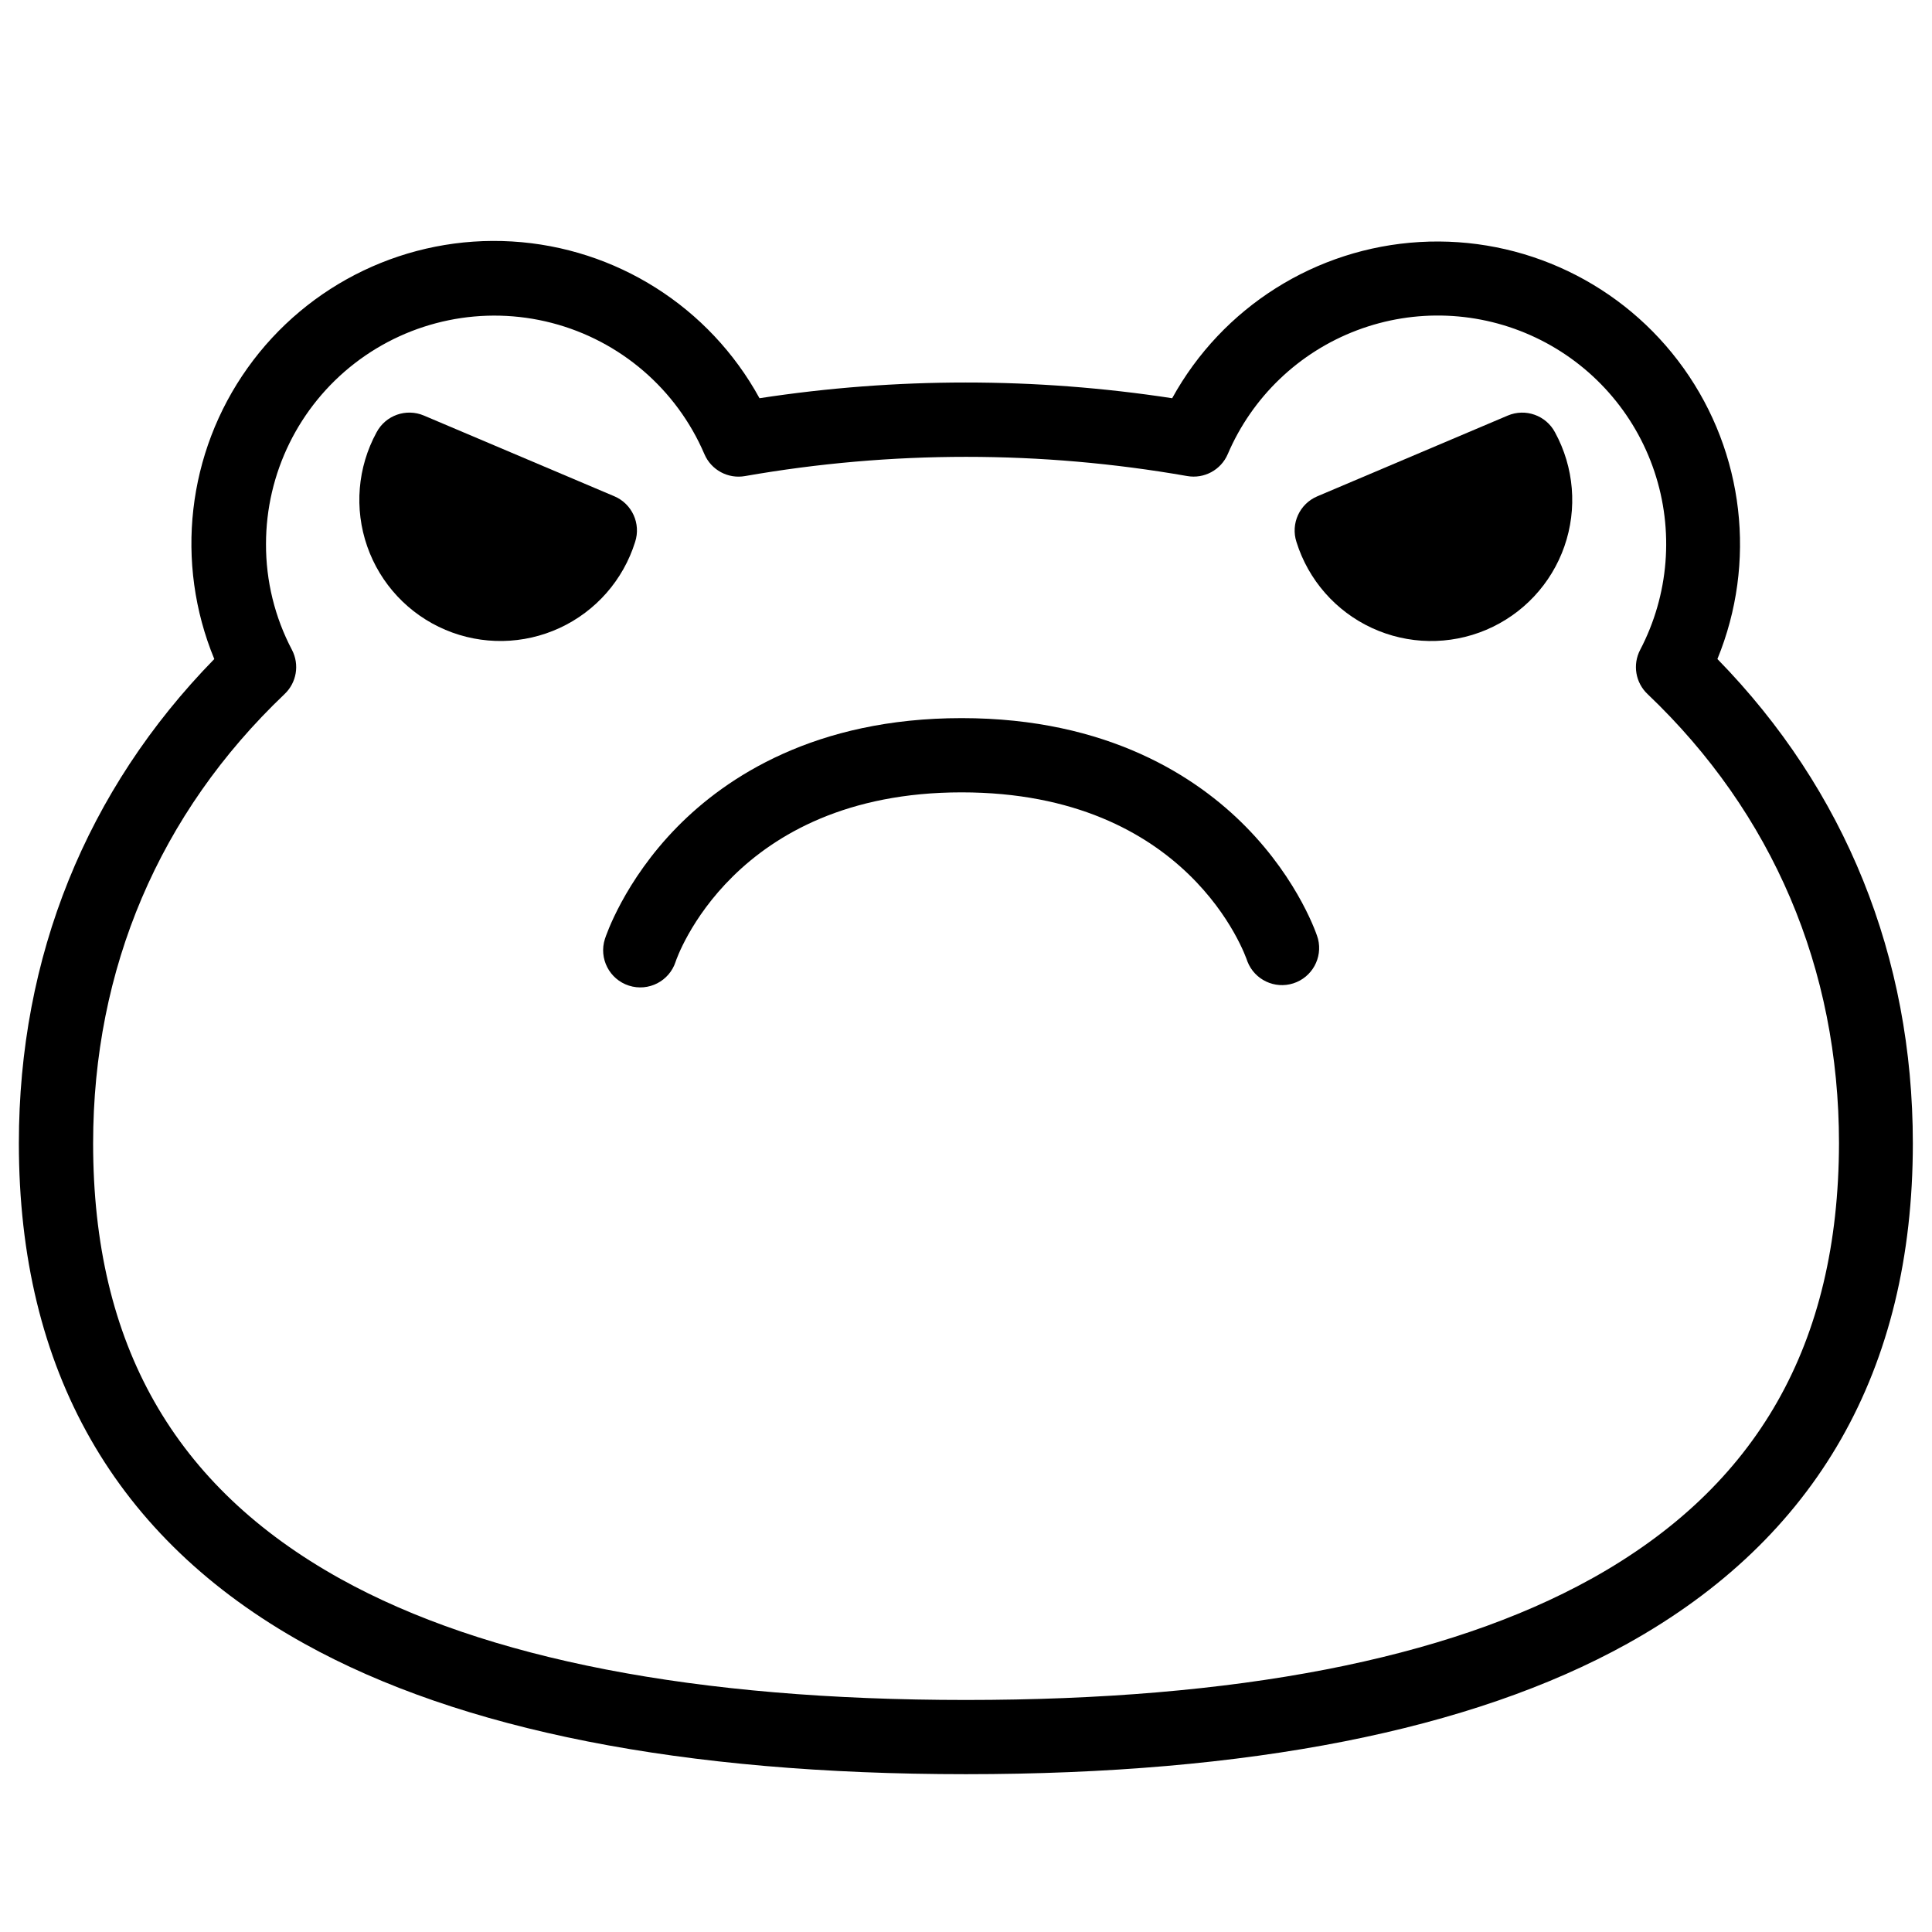
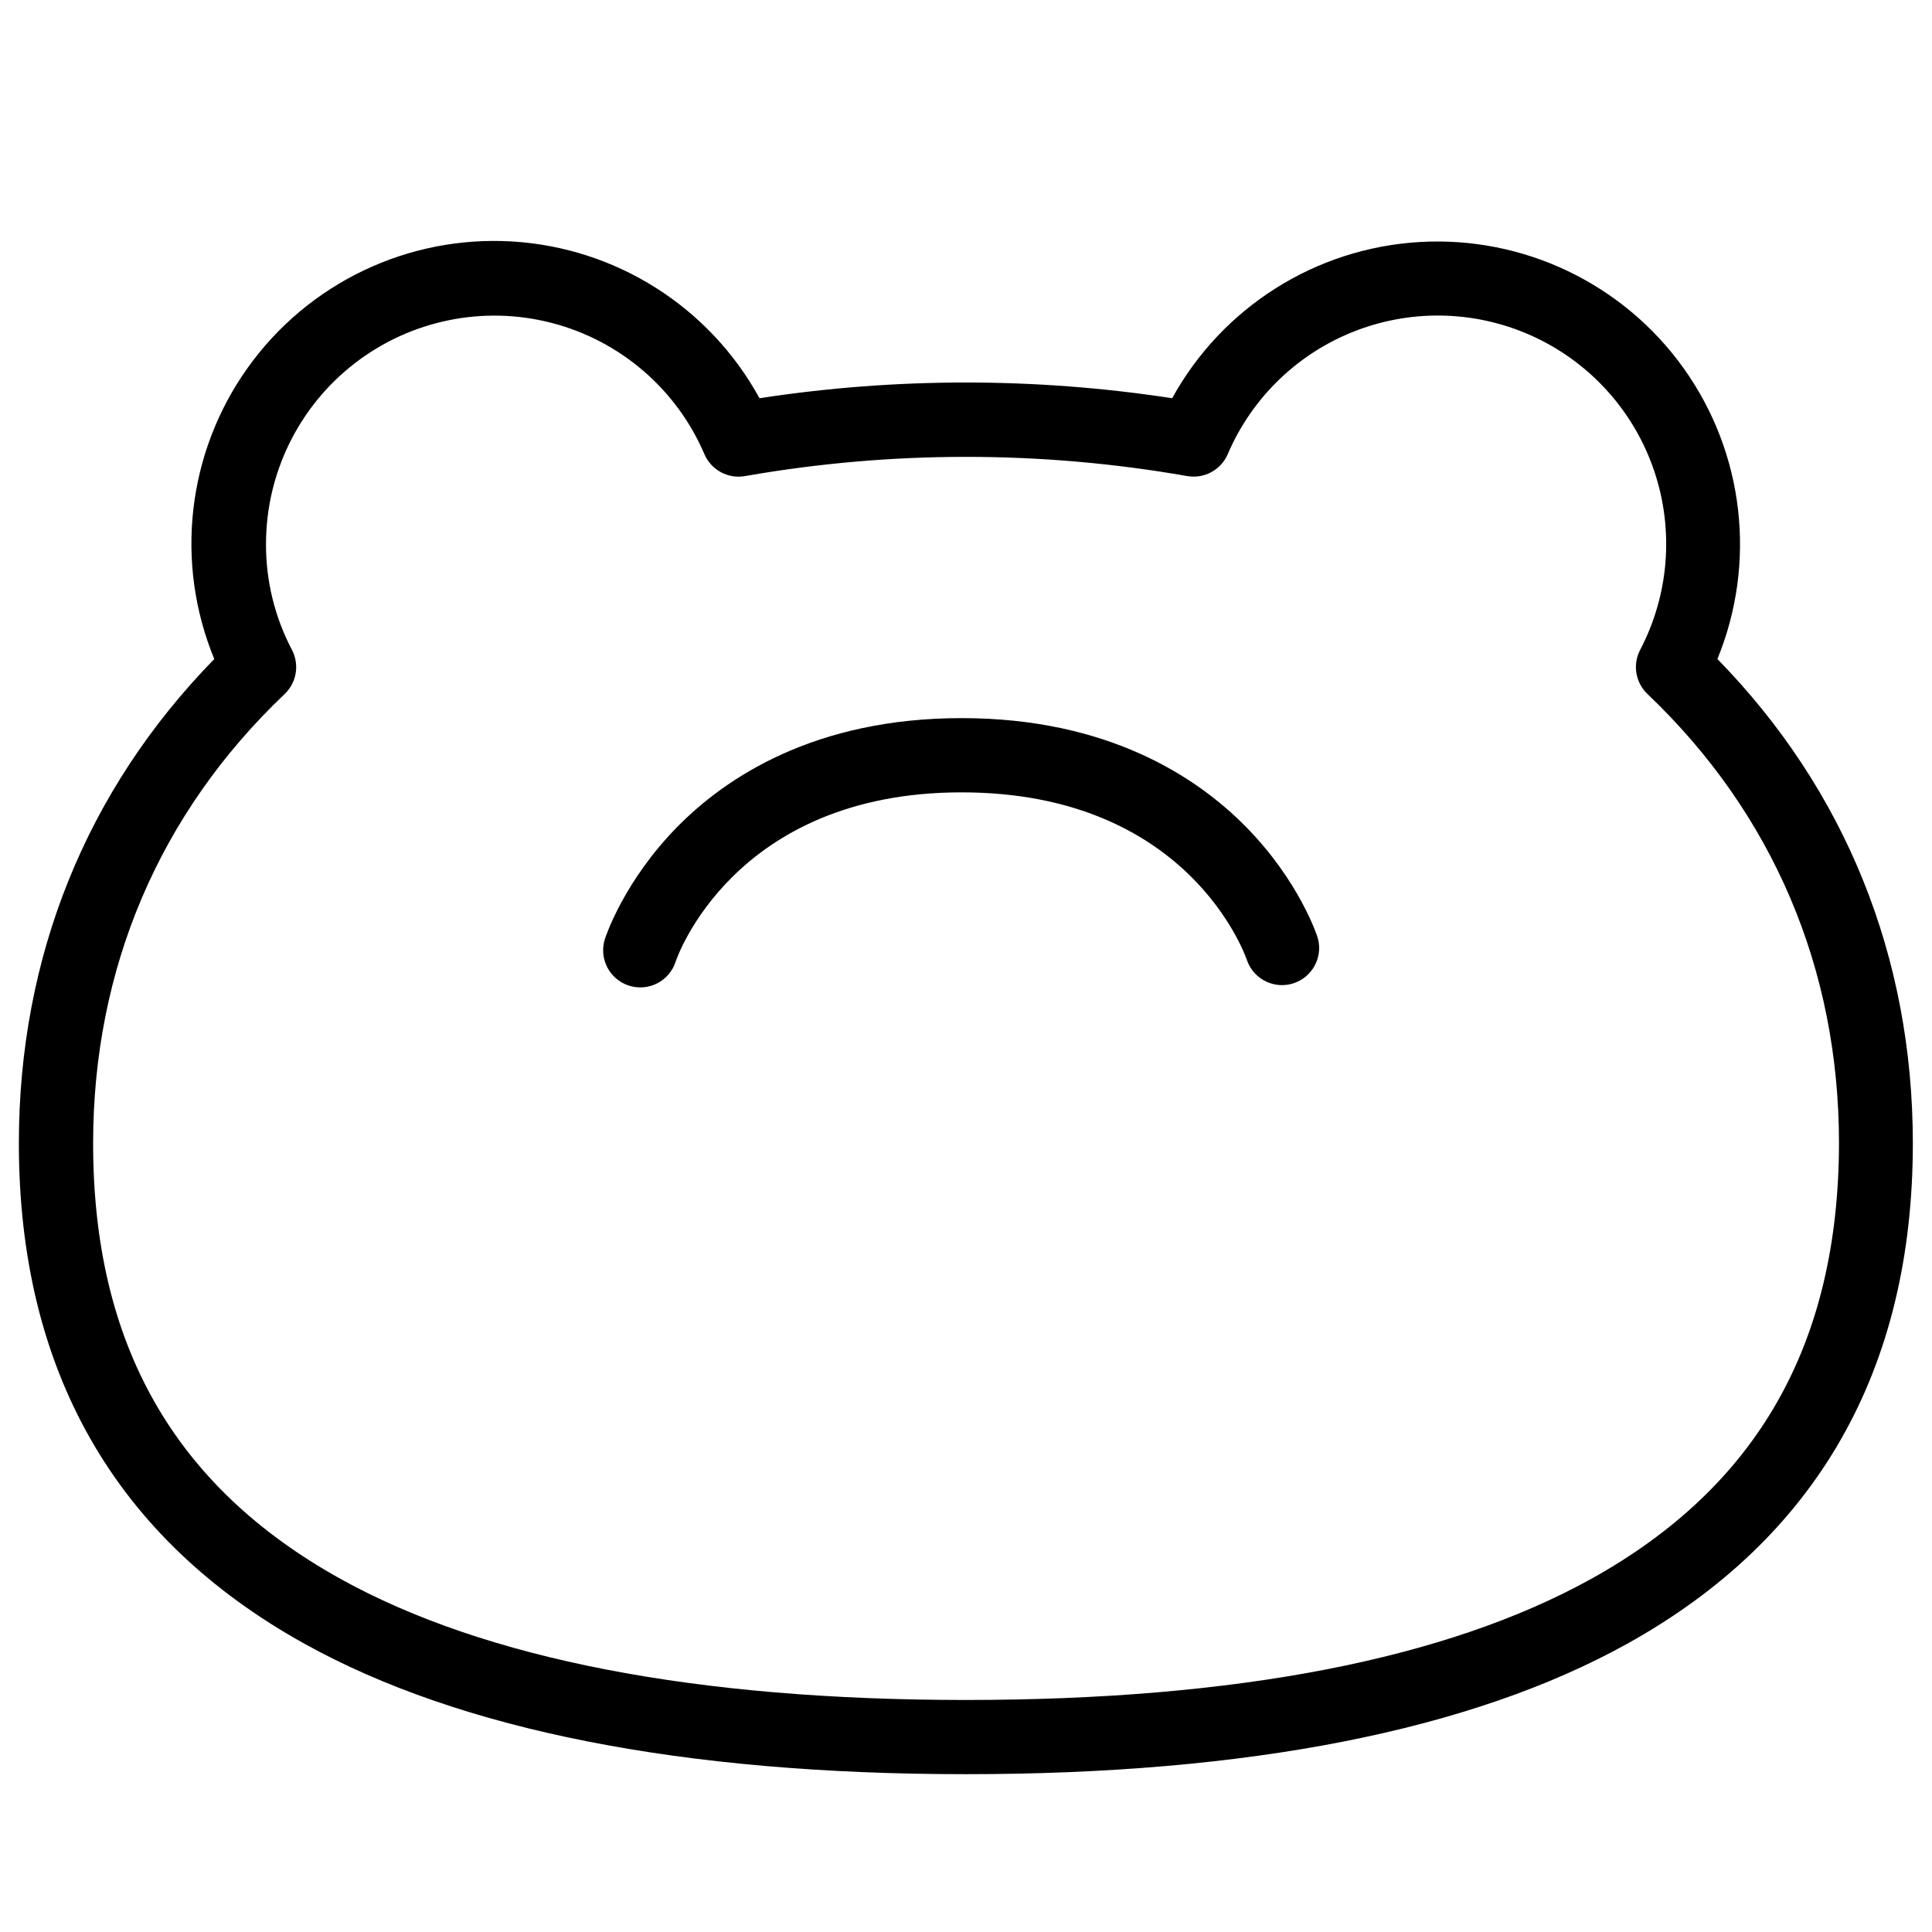
<svg xmlns="http://www.w3.org/2000/svg" fill="#000000" width="800px" height="800px" version="1.1" viewBox="144 144 512 512">
  <g>
-     <path d="m599.13 318.65c10.457-25.512 7.086-54.605-8.938-77.043-16.02-22.441-42.441-35.078-69.965-33.469-27.523 1.609-52.293 17.242-65.59 41.395-36.242-5.551-73.121-5.551-109.36 0-13.262-24.215-38.047-39.91-65.605-41.543-27.562-1.629-54.027 11.027-70.051 33.512-16.027 22.48-19.363 51.625-8.832 77.148-33.922 34.703-51.789 78.926-51.789 128.34 0 60.121 25.465 104.75 75.691 132.62 41.328 22.938 100.28 34.566 175.27 34.566 74.992 0 133.95-11.633 175.27-34.566 50.184-27.875 75.691-72.5 75.691-132.62-0.004-49.418-17.883-93.641-51.789-128.34zm-33.457 243.77c-38.375 21.293-94.109 32.09-165.71 32.09-71.605 0-127.37-10.824-165.73-32.09-44.113-24.492-65.555-62.246-65.555-115.42 0-46.309 17.543-87.477 50.734-119.06v-0.004c3.199-3.019 4-7.797 1.969-11.699-4.559-8.652-6.922-18.293-6.887-28.074 0.004-18.734 8.68-36.41 23.496-47.871 14.82-11.461 34.109-15.414 52.242-10.711 18.133 4.707 33.066 17.539 40.441 34.762 1.805 4.227 6.301 6.644 10.824 5.812 38.738-6.781 78.359-6.781 117.1 0 4.504 0.805 8.973-1.605 10.773-5.812 6.477-15.141 18.84-26.984 34.242-32.809 15.398-5.824 32.508-5.125 47.379 1.941 14.875 7.062 26.227 19.879 31.445 35.492 5.219 15.617 3.856 32.684-3.785 47.27-2.031 3.902-1.227 8.68 1.969 11.699 33.191 31.598 50.734 72.766 50.734 119.06-0.117 53.18-21.566 90.934-65.68 115.43z" />
-     <path d="m306.81 275.52-50.477-21.395c-4.703-1.992-10.145-0.062-12.539 4.449-5.055 9.266-5.957 20.238-2.484 30.207 3.469 9.965 10.992 18.004 20.711 22.125s20.727 3.941 30.305-0.492c9.578-4.434 16.84-12.707 19.984-22.781 1.59-4.856-0.801-10.117-5.5-12.113z" />
-     <path d="m543.57 254.13-50.461 21.395c-4.711 1.988-7.113 7.25-5.531 12.113 3.148 10.074 10.406 18.348 19.988 22.781 9.578 4.434 20.586 4.613 30.301 0.492 9.719-4.121 17.242-12.16 20.715-22.125 3.473-9.969 2.566-20.941-2.488-30.207-2.391-4.504-7.828-6.438-12.523-4.449z" />
+     <path d="m599.13 318.65c10.457-25.512 7.086-54.605-8.938-77.043-16.02-22.441-42.441-35.078-69.965-33.469-27.523 1.609-52.293 17.242-65.59 41.395-36.242-5.551-73.121-5.551-109.36 0-13.262-24.215-38.047-39.91-65.605-41.543-27.562-1.629-54.027 11.027-70.051 33.512-16.027 22.48-19.363 51.625-8.832 77.148-33.922 34.703-51.789 78.926-51.789 128.34 0 60.121 25.465 104.75 75.691 132.62 41.328 22.938 100.28 34.566 175.27 34.566 74.992 0 133.95-11.633 175.27-34.566 50.184-27.875 75.691-72.5 75.691-132.62-0.004-49.418-17.883-93.641-51.789-128.34zm-33.457 243.77c-38.375 21.293-94.109 32.09-165.71 32.09-71.605 0-127.37-10.824-165.73-32.09-44.113-24.492-65.555-62.246-65.555-115.42 0-46.309 17.543-87.477 50.734-119.06c3.199-3.019 4-7.797 1.969-11.699-4.559-8.652-6.922-18.293-6.887-28.074 0.004-18.734 8.68-36.41 23.496-47.871 14.82-11.461 34.109-15.414 52.242-10.711 18.133 4.707 33.066 17.539 40.441 34.762 1.805 4.227 6.301 6.644 10.824 5.812 38.738-6.781 78.359-6.781 117.1 0 4.504 0.805 8.973-1.605 10.773-5.812 6.477-15.141 18.84-26.984 34.242-32.809 15.398-5.824 32.508-5.125 47.379 1.941 14.875 7.062 26.227 19.879 31.445 35.492 5.219 15.617 3.856 32.684-3.785 47.27-2.031 3.902-1.227 8.68 1.969 11.699 33.191 31.598 50.734 72.766 50.734 119.06-0.117 53.18-21.566 90.934-65.68 115.43z" />
    <path d="m474.16 363.09c-12.922-13.125-36.477-28.781-75.316-28.781s-62.395 15.656-75.316 28.781c-14.188 14.414-19.02 29.117-19.219 29.738v-0.004c-1.66 5.176 1.191 10.719 6.367 12.379 5.176 1.66 10.719-1.188 12.379-6.367 0.137-0.453 15.086-44.852 75.77-44.852 60.141 0 75.199 43.07 75.77 44.852 1.902 4.828 7.227 7.348 12.164 5.758s7.797-6.738 6.531-11.77c-0.109-0.617-4.93-15.32-19.129-29.734z" />
  </g>
</svg>